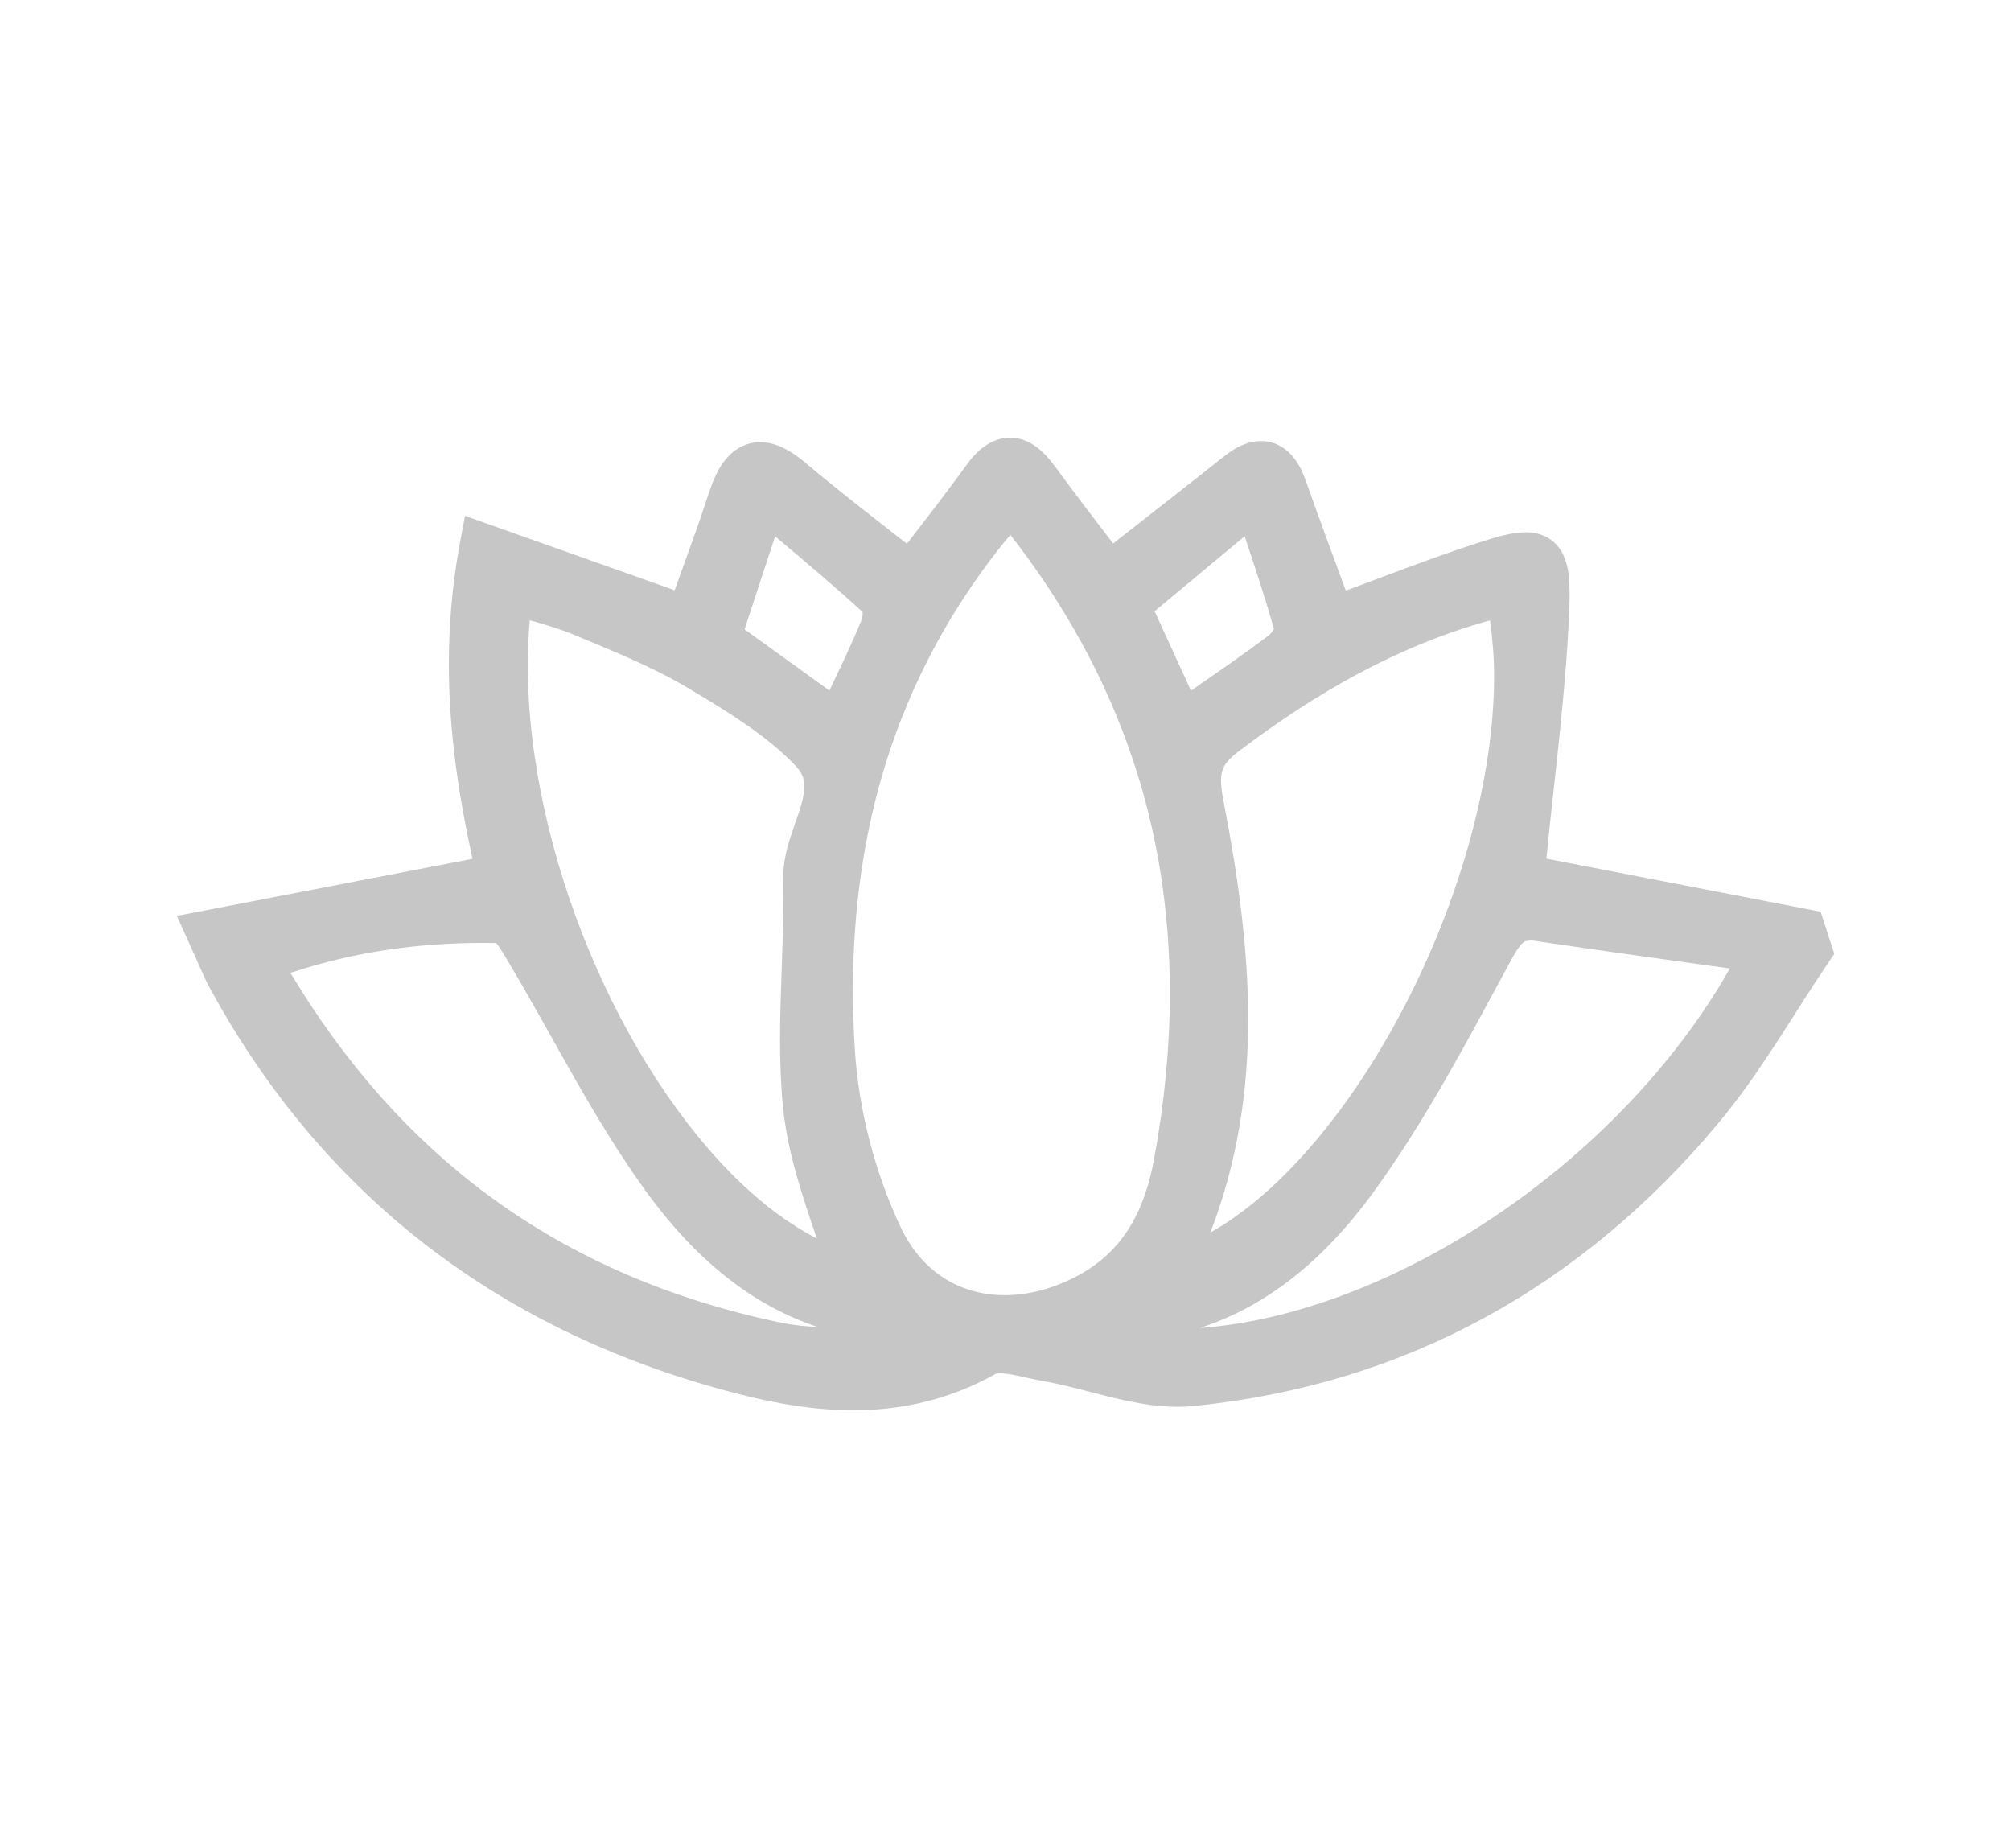
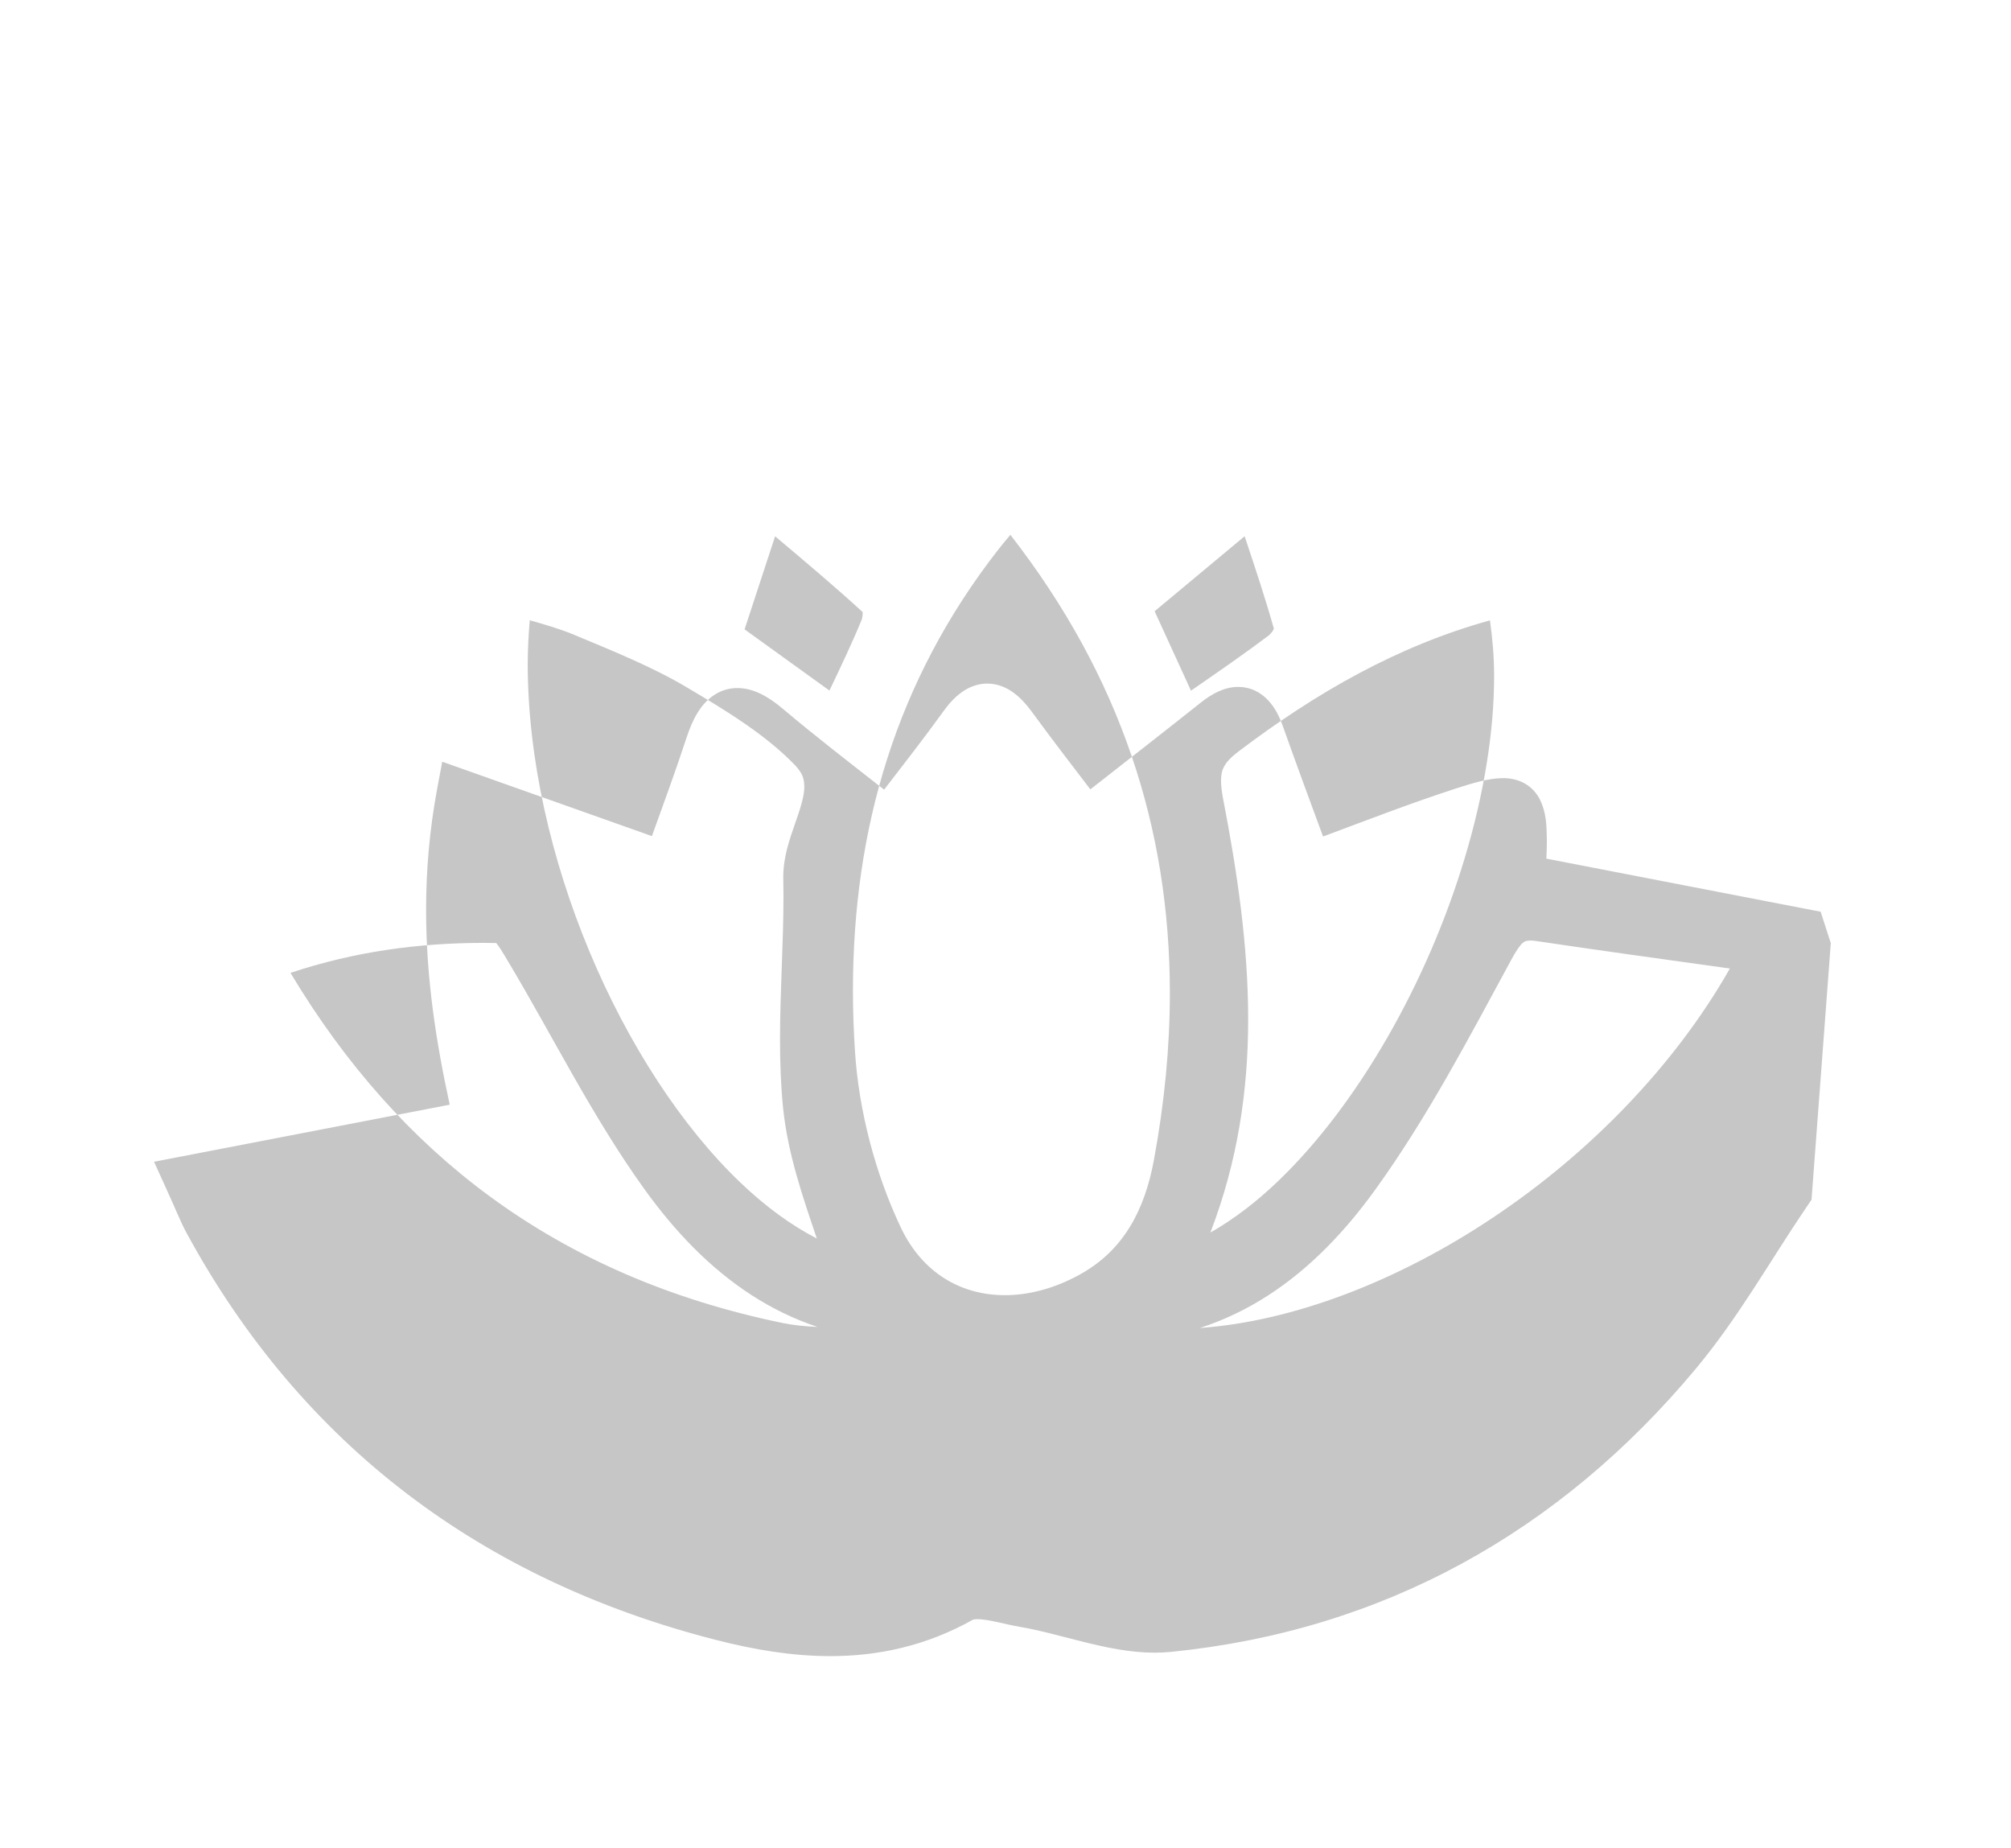
<svg xmlns="http://www.w3.org/2000/svg" version="1.1" id="Layer_1" x="0px" y="0px" viewBox="0 0 87 79.936" style="enable-background:new 0 0 87 79.936;" xml:space="preserve">
  <style type="text/css">
	.st0{fill:#C6C6C6;}
</style>
-   <path class="st0" d="M79.204,40.796c-0.086-0.267-0.172-0.533-0.257-0.796l-0.181-0.563l-0.58-0.112  c-3.747-0.725-7.497-1.451-11.286-2.184c0.344-3.501,0.829-7.038,0.985-10.635  c0.013-0.291,0.02-0.558,0.02-0.807c-0.01-0.66-0.025-1.185-0.299-1.749  c-0.138-0.278-0.387-0.557-0.696-0.717c-0.307-0.163-0.625-0.21-0.908-0.21  c-0.662,0.011-1.274,0.207-2.114,0.475c-1.934,0.632-3.806,1.357-5.665,2.051  c-0.585-1.59-1.173-3.174-1.733-4.758c-0.151-0.421-0.332-0.799-0.639-1.132  c-0.153-0.164-0.344-0.315-0.57-0.421c-0.225-0.107-0.482-0.162-0.727-0.161  c-0.318,0-0.608,0.084-0.868,0.202c-0.261,0.12-0.498,0.277-0.734,0.463  c-1.574,1.25-3.17,2.494-4.796,3.767c-0.84-1.099-1.697-2.213-2.526-3.348  c-0.232-0.316-0.474-0.592-0.78-0.821c-0.3-0.226-0.702-0.408-1.153-0.407  c-0.417-0.002-0.808,0.158-1.108,0.376c-0.305,0.22-0.55,0.493-0.784,0.816  c-0.824,1.142-1.699,2.266-2.571,3.397c-1.501-1.177-2.987-2.32-4.396-3.51  c-0.306-0.258-0.602-0.466-0.918-0.623c-0.314-0.155-0.658-0.262-1.032-0.262  c-0.296-0.002-0.603,0.075-0.86,0.214c-0.391,0.21-0.658,0.521-0.86,0.846  c-0.202,0.328-0.35,0.687-0.481,1.084c-0.472,1.437-0.994,2.861-1.499,4.26  c-2.606-0.925-5.173-1.835-7.969-2.827l-1.102-0.391l-0.215,1.149  c-0.34,1.815-0.484,3.574-0.483,5.277c0,2.968,0.443,5.757,1.022,8.41  c-3.815,0.737-7.529,1.453-11.546,2.228l-1.246,0.24l0.525,1.155  c0.473,1.038,0.619,1.436,0.874,1.909c5.013,9.236,12.844,15.049,22.918,17.621  c1.619,0.415,3.27,0.699,4.943,0.699c2.054,0.002,4.147-0.439,6.169-1.577l0,0l0.043-0.011  l0.147-0.011c0.181-0.002,0.469,0.042,0.79,0.111c0.323,0.068,0.679,0.158,1.051,0.222  c0.868,0.146,1.8,0.414,2.773,0.656c0.973,0.24,1.991,0.459,3.057,0.461  c0.231,0,0.465-0.011,0.7-0.034c9.191-0.918,16.833-5.199,22.713-12.251  c1.838-2.203,3.215-4.669,4.731-6.906l0.273-0.403L79.204,40.796z M64.638,29.227  c0.007,4.924-1.832,10.81-4.604,15.626c-1.383,2.41-2.996,4.555-4.693,6.19  c-0.977,0.944-1.981,1.707-2.977,2.271c1.181-3.067,1.636-6.16,1.634-9.224  c-0-3.2-0.474-6.375-1.08-9.518c-0.065-0.332-0.094-0.6-0.094-0.806  c0.003-0.289,0.046-0.446,0.136-0.617c0.092-0.168,0.265-0.375,0.61-0.636  c3.366-2.553,6.901-4.575,10.889-5.679C64.566,27.601,64.638,28.393,64.638,29.227z M55.039,27.326  l-0.13,0.145c-1.075,0.811-2.213,1.594-3.385,2.404c-0.501-1.095-1.016-2.22-1.573-3.436  c1.261-1.05,2.519-2.098,3.894-3.244c0.48,1.438,0.909,2.726,1.266,4.003L55.039,27.326z   M54.882,56.02c1.821-1.181,3.326-2.775,4.612-4.557c2.271-3.148,4.063-6.587,5.87-9.917  c0.216-0.406,0.396-0.66,0.503-0.751c0.113-0.085,0.106-0.098,0.34-0.112  c0.064,0,0.145,0.006,0.244,0.02c2.737,0.408,5.484,0.785,8.387,1.19  c-2.405,4.234-6.107,8.011-10.247,10.773c-4.135,2.767-8.683,4.495-12.68,4.776  C52.982,57.095,53.972,56.61,54.882,56.02z M21.467,40.791c0.057,0.07,0.129,0.165,0.206,0.287  c0.107,0.166,0.216,0.356,0.322,0.533c1.923,3.215,3.623,6.686,5.9,9.849  c1.285,1.783,2.791,3.376,4.612,4.556c0.878,0.57,1.832,1.037,2.859,1.381  c-0.513-0.025-1.014-0.069-1.486-0.166c-4.849-0.997-9.072-2.821-12.713-5.498  c-3.355-2.468-6.215-5.674-8.601-9.651c2.759-0.918,5.524-1.296,8.364-1.297  C21.108,40.784,21.288,40.788,21.467,40.791z M37.317,26.471l0.004,0.047  c0.004,0.117-0.033,0.273-0.037,0.275c-0.414,1.01-0.901,2.029-1.401,3.077  c-1.189-0.858-2.396-1.728-3.671-2.647c0.414-1.261,0.842-2.566,1.321-4.026  C34.907,24.356,36.147,25.399,37.317,26.471z M22.918,26.828c0.69,0.197,1.341,0.387,1.924,0.632  c1.704,0.711,3.385,1.389,4.869,2.27c1.736,1.026,3.458,2.082,4.706,3.393  c0.317,0.35,0.367,0.558,0.38,0.895c0.007,0.387-0.166,0.949-0.4,1.603  c-0.224,0.656-0.505,1.406-0.511,2.293l0.001,0.081c0.005,0.26,0.008,0.522,0.008,0.785  c0.001,2.012-0.149,4.081-0.15,6.184c0,0.988,0.034,1.983,0.135,2.984  c0.209,1.992,0.858,3.848,1.457,5.623c-1.113-0.572-2.235-1.393-3.321-2.434  c-2.533-2.421-4.851-5.989-6.512-9.971c-1.664-3.982-2.674-8.377-2.673-12.441  C22.832,28.082,22.866,27.451,22.918,26.828z M36.987,45.461c-0.058-0.888-0.087-1.769-0.087-2.641  c0.005-6.961,1.859-13.372,6.285-19.044c0.16-0.206,0.335-0.415,0.526-0.642  c4.765,6.127,6.894,12.694,6.9,19.81c0,2.345-0.233,4.75-0.687,7.214  c-0.199,1.083-0.527,2.068-1.038,2.903c-0.513,0.836-1.198,1.533-2.194,2.082  c-1.085,0.595-2.194,0.881-3.221,0.88c-0.954-0.001-1.835-0.242-2.598-0.719  c-0.763-0.478-1.419-1.194-1.902-2.209C37.865,50.763,37.152,48.038,36.987,45.461z" />
+   <path class="st0" d="M79.204,40.796c-0.086-0.267-0.172-0.533-0.257-0.796l-0.181-0.563l-0.58-0.112  c-3.747-0.725-7.497-1.451-11.286-2.184c0.013-0.291,0.02-0.558,0.02-0.807c-0.01-0.66-0.025-1.185-0.299-1.749  c-0.138-0.278-0.387-0.557-0.696-0.717c-0.307-0.163-0.625-0.21-0.908-0.21  c-0.662,0.011-1.274,0.207-2.114,0.475c-1.934,0.632-3.806,1.357-5.665,2.051  c-0.585-1.59-1.173-3.174-1.733-4.758c-0.151-0.421-0.332-0.799-0.639-1.132  c-0.153-0.164-0.344-0.315-0.57-0.421c-0.225-0.107-0.482-0.162-0.727-0.161  c-0.318,0-0.608,0.084-0.868,0.202c-0.261,0.12-0.498,0.277-0.734,0.463  c-1.574,1.25-3.17,2.494-4.796,3.767c-0.84-1.099-1.697-2.213-2.526-3.348  c-0.232-0.316-0.474-0.592-0.78-0.821c-0.3-0.226-0.702-0.408-1.153-0.407  c-0.417-0.002-0.808,0.158-1.108,0.376c-0.305,0.22-0.55,0.493-0.784,0.816  c-0.824,1.142-1.699,2.266-2.571,3.397c-1.501-1.177-2.987-2.32-4.396-3.51  c-0.306-0.258-0.602-0.466-0.918-0.623c-0.314-0.155-0.658-0.262-1.032-0.262  c-0.296-0.002-0.603,0.075-0.86,0.214c-0.391,0.21-0.658,0.521-0.86,0.846  c-0.202,0.328-0.35,0.687-0.481,1.084c-0.472,1.437-0.994,2.861-1.499,4.26  c-2.606-0.925-5.173-1.835-7.969-2.827l-1.102-0.391l-0.215,1.149  c-0.34,1.815-0.484,3.574-0.483,5.277c0,2.968,0.443,5.757,1.022,8.41  c-3.815,0.737-7.529,1.453-11.546,2.228l-1.246,0.24l0.525,1.155  c0.473,1.038,0.619,1.436,0.874,1.909c5.013,9.236,12.844,15.049,22.918,17.621  c1.619,0.415,3.27,0.699,4.943,0.699c2.054,0.002,4.147-0.439,6.169-1.577l0,0l0.043-0.011  l0.147-0.011c0.181-0.002,0.469,0.042,0.79,0.111c0.323,0.068,0.679,0.158,1.051,0.222  c0.868,0.146,1.8,0.414,2.773,0.656c0.973,0.24,1.991,0.459,3.057,0.461  c0.231,0,0.465-0.011,0.7-0.034c9.191-0.918,16.833-5.199,22.713-12.251  c1.838-2.203,3.215-4.669,4.731-6.906l0.273-0.403L79.204,40.796z M64.638,29.227  c0.007,4.924-1.832,10.81-4.604,15.626c-1.383,2.41-2.996,4.555-4.693,6.19  c-0.977,0.944-1.981,1.707-2.977,2.271c1.181-3.067,1.636-6.16,1.634-9.224  c-0-3.2-0.474-6.375-1.08-9.518c-0.065-0.332-0.094-0.6-0.094-0.806  c0.003-0.289,0.046-0.446,0.136-0.617c0.092-0.168,0.265-0.375,0.61-0.636  c3.366-2.553,6.901-4.575,10.889-5.679C64.566,27.601,64.638,28.393,64.638,29.227z M55.039,27.326  l-0.13,0.145c-1.075,0.811-2.213,1.594-3.385,2.404c-0.501-1.095-1.016-2.22-1.573-3.436  c1.261-1.05,2.519-2.098,3.894-3.244c0.48,1.438,0.909,2.726,1.266,4.003L55.039,27.326z   M54.882,56.02c1.821-1.181,3.326-2.775,4.612-4.557c2.271-3.148,4.063-6.587,5.87-9.917  c0.216-0.406,0.396-0.66,0.503-0.751c0.113-0.085,0.106-0.098,0.34-0.112  c0.064,0,0.145,0.006,0.244,0.02c2.737,0.408,5.484,0.785,8.387,1.19  c-2.405,4.234-6.107,8.011-10.247,10.773c-4.135,2.767-8.683,4.495-12.68,4.776  C52.982,57.095,53.972,56.61,54.882,56.02z M21.467,40.791c0.057,0.07,0.129,0.165,0.206,0.287  c0.107,0.166,0.216,0.356,0.322,0.533c1.923,3.215,3.623,6.686,5.9,9.849  c1.285,1.783,2.791,3.376,4.612,4.556c0.878,0.57,1.832,1.037,2.859,1.381  c-0.513-0.025-1.014-0.069-1.486-0.166c-4.849-0.997-9.072-2.821-12.713-5.498  c-3.355-2.468-6.215-5.674-8.601-9.651c2.759-0.918,5.524-1.296,8.364-1.297  C21.108,40.784,21.288,40.788,21.467,40.791z M37.317,26.471l0.004,0.047  c0.004,0.117-0.033,0.273-0.037,0.275c-0.414,1.01-0.901,2.029-1.401,3.077  c-1.189-0.858-2.396-1.728-3.671-2.647c0.414-1.261,0.842-2.566,1.321-4.026  C34.907,24.356,36.147,25.399,37.317,26.471z M22.918,26.828c0.69,0.197,1.341,0.387,1.924,0.632  c1.704,0.711,3.385,1.389,4.869,2.27c1.736,1.026,3.458,2.082,4.706,3.393  c0.317,0.35,0.367,0.558,0.38,0.895c0.007,0.387-0.166,0.949-0.4,1.603  c-0.224,0.656-0.505,1.406-0.511,2.293l0.001,0.081c0.005,0.26,0.008,0.522,0.008,0.785  c0.001,2.012-0.149,4.081-0.15,6.184c0,0.988,0.034,1.983,0.135,2.984  c0.209,1.992,0.858,3.848,1.457,5.623c-1.113-0.572-2.235-1.393-3.321-2.434  c-2.533-2.421-4.851-5.989-6.512-9.971c-1.664-3.982-2.674-8.377-2.673-12.441  C22.832,28.082,22.866,27.451,22.918,26.828z M36.987,45.461c-0.058-0.888-0.087-1.769-0.087-2.641  c0.005-6.961,1.859-13.372,6.285-19.044c0.16-0.206,0.335-0.415,0.526-0.642  c4.765,6.127,6.894,12.694,6.9,19.81c0,2.345-0.233,4.75-0.687,7.214  c-0.199,1.083-0.527,2.068-1.038,2.903c-0.513,0.836-1.198,1.533-2.194,2.082  c-1.085,0.595-2.194,0.881-3.221,0.88c-0.954-0.001-1.835-0.242-2.598-0.719  c-0.763-0.478-1.419-1.194-1.902-2.209C37.865,50.763,37.152,48.038,36.987,45.461z" />
</svg>